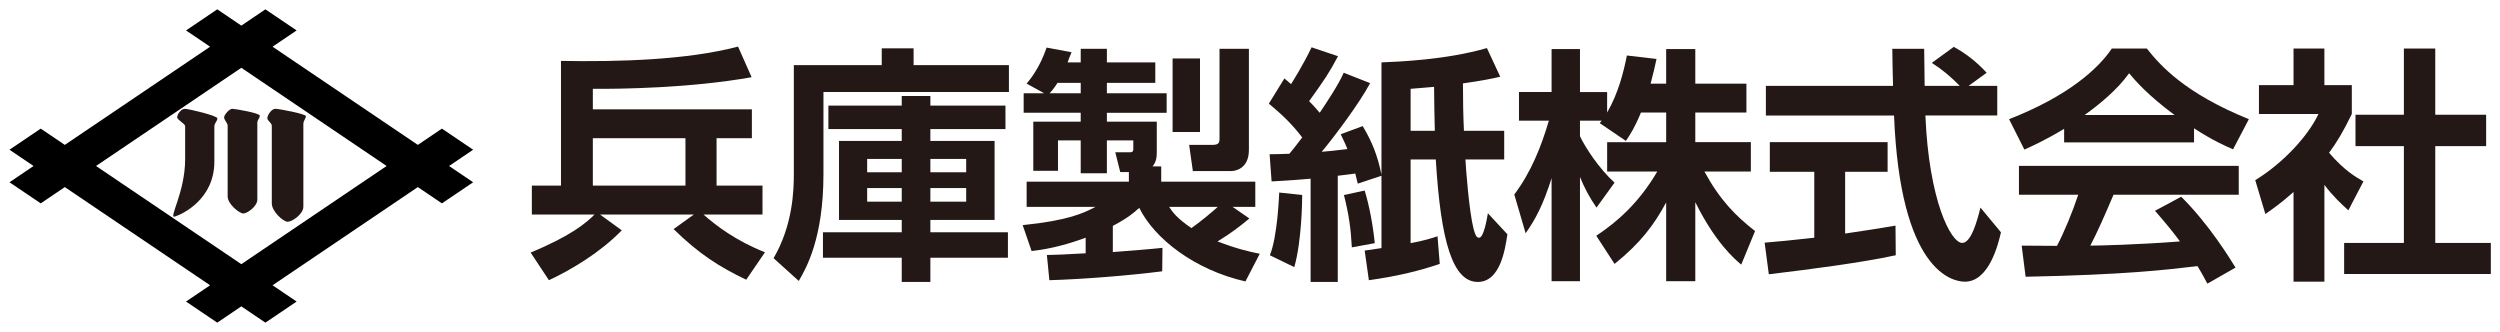
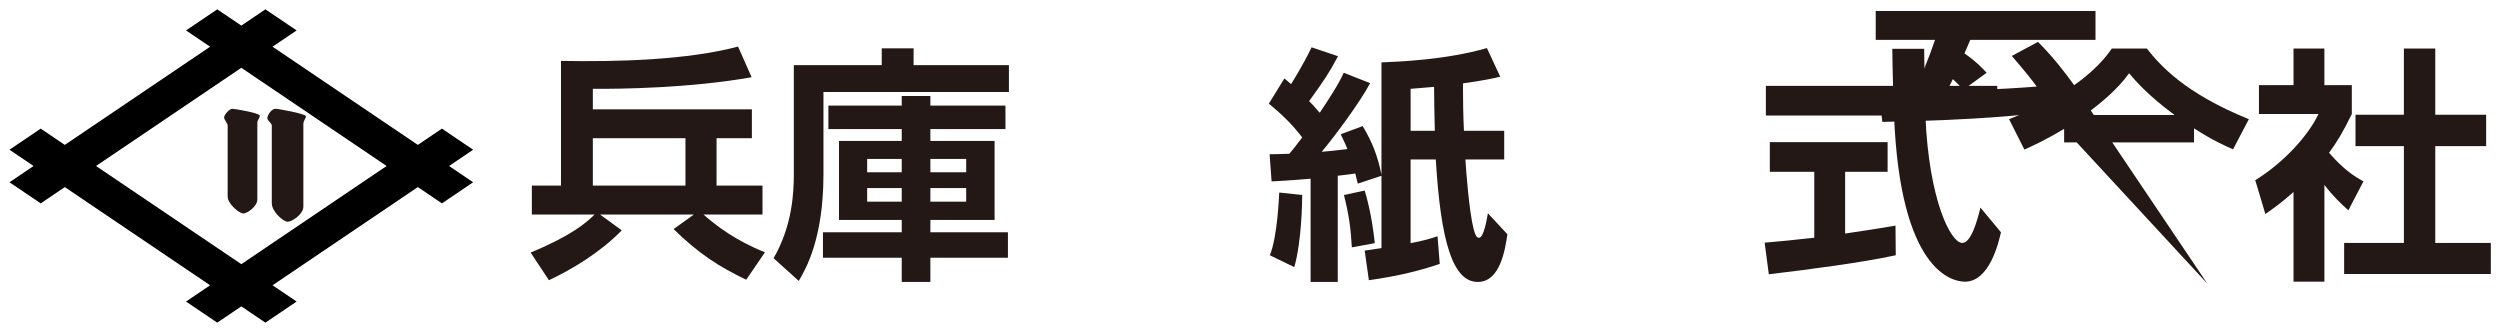
<svg xmlns="http://www.w3.org/2000/svg" width="226px" height="30px" viewBox="0 0 226 30" version="1.1" x="0px" y="0px" enable-background="new 0 0 226 30" xml:space="preserve">
  <g>
    <g>
-       <path fill="#231815" d="M19.378,11.406c0,0.261,0,2.585,0,3.204c0,3.383-2.844,4.738-3.574,4.968c-0.603,0.19,0.933-2.161,0.933-5.207c0-0.796,0-2.741,0-2.967c0-0.227-0.72-0.555-0.72-0.808s0.34-0.758,0.69-0.758s2.944,0.619,2.944,0.862C19.652,10.941,19.378,11.145,19.378,11.406z" />
-     </g>
+       </g>
    <g>
      <path fill="#231815" d="M47.968,22.83c3.683-1.52,5.045-2.701,5.781-3.438h-5.67v-2.612h2.634V5.506c5.179,0.089,11.34-0.067,16.006-1.295l1.228,2.768C62.456,7.961,56.094,8.05,53.593,8.029v1.853H67.97v2.612h-3.192v4.286h4.152v2.612h-5.336c1.161,1.027,2.925,2.366,5.559,3.415l-1.696,2.479c-2.478-1.184-4.309-2.366-6.563-4.576l1.831-1.317h-8.483l1.965,1.429c-1.92,1.986-4.532,3.55-6.585,4.51L47.968,22.83z M53.593,12.494v4.286h8.372v-4.286H53.593z" />
      <path fill="#231815" d="M91.206,8.319H74.44v7.434c0,5.782-1.563,8.505-2.232,9.644l-2.277-2.055c1.742-2.99,1.831-6.115,1.831-7.611V5.886h7.947V4.368h2.88v1.518h8.617V8.319z M90.893,9.547v2.121h-6.787v1.071h5.805v7.145h-5.805v1.115h7.01v2.3h-7.01v2.188h-2.589v-2.188h-7.122v-2.3h7.122v-1.115h-5.671v-7.145h5.671v-1.071h-6.63V9.547h6.63V8.676h2.589v0.871H90.893z M78.391,14.369v1.206h3.126v-1.206H78.391z M78.391,17.002v1.229h3.126v-1.229H78.391z M84.106,14.369v1.206h3.237v-1.206H84.106z M84.106,17.002v1.229h3.237v-1.229H84.106z" />
-       <path fill="#231815" d="M94.639,23.053c0.425,0,2.054-0.066,3.505-0.156V21.49c-2.434,0.893-3.996,1.094-4.889,1.205l-0.804-2.344c4.175-0.424,5.514-1.094,6.586-1.652h-6.229v-2.276h9.242v-0.871h-0.781l-0.447-1.786h1.339c0.179,0,0.29-0.067,0.29-0.246v-0.827h-2.389v2.969h-2.366v-2.969h-2.054v2.747h-2.232v-4.442h4.286v-0.804h-5.156V8.431h1.853l-1.585-0.87c0.446-0.537,1.205-1.519,1.808-3.26l2.254,0.424c-0.245,0.581-0.268,0.647-0.356,0.916h1.183V4.413h2.366V5.64h4.376v1.853h-4.376v0.938h5.402v1.764h-5.402v0.804h4.51v2.813c0,0.491-0.089,0.871-0.38,1.228h0.781v1.384h8.505v2.276h-2.054l1.518,1.049c-0.915,0.76-1.607,1.295-2.879,2.076c1.741,0.67,2.835,0.916,3.817,1.117l-1.294,2.5c-4.621-1.05-8.238-3.885-9.599-6.652c-0.536,0.49-1.071,0.938-2.389,1.63v2.366c1.228-0.09,3.728-0.291,4.487-0.38l-0.022,2.121c-3.192,0.401-7.188,0.714-10.202,0.804L94.639,23.053z M97.698,8.431V7.493h-2.099c-0.134,0.201-0.335,0.536-0.714,0.938H97.698z M105.69,18.699c0.334,0.514,0.714,1.027,2.009,1.92c0.781-0.535,1.875-1.451,2.389-1.92H105.69z M106.002,5.283h2.478v6.652h-2.478V5.283z M110.244,4.413h2.657v9.13c0,1.764-1.295,1.92-1.585,1.92h-3.482l-0.335-2.367h2.143c0.603,0,0.603-0.29,0.603-0.625V4.413z" />
      <path fill="#231815" d="M114.772,13.944c0.603,0,1.005-0.022,1.786-0.044c0.245-0.291,0.49-0.581,1.161-1.474c-0.938-1.228-1.809-2.054-3.015-3.059l1.406-2.278l0.604,0.514c0.066-0.112,1.115-1.763,1.853-3.326l2.389,0.804c-0.849,1.585-1.139,2.008-2.612,4.063c0.246,0.246,0.47,0.469,0.96,1.05c0.581-0.871,1.72-2.567,2.166-3.617l2.389,0.938c-0.938,1.786-3.304,4.933-4.376,6.206c0.536-0.044,1.295-0.112,2.322-0.246c-0.201-0.513-0.357-0.804-0.604-1.339l1.987-0.737c0.849,1.429,1.339,2.635,1.696,4.397V5.64c1.563-0.067,5.827-0.223,9.532-1.295l1.206,2.59c-0.76,0.179-1.63,0.357-3.371,0.603c0,1.407,0.022,2.88,0.089,4.286h3.64v2.59h-3.506c0.045,0.871,0.335,4.709,0.737,6.272c0.134,0.492,0.245,0.805,0.491,0.805c0.446,0,0.714-1.742,0.804-2.211l1.763,1.898c-0.2,1.316-0.625,4.309-2.678,4.309c-2.255,0-3.35-3.617-3.795-11.073h-2.277v7.567c1.183-0.223,1.853-0.424,2.433-0.625l0.201,2.501c-2.054,0.692-3.907,1.116-6.407,1.474l-0.379-2.68c0.803-0.111,1.094-0.156,1.518-0.223v-6.541l-2.143,0.715c-0.135-0.559-0.156-0.648-0.224-0.916c-0.29,0.045-0.625,0.09-1.585,0.201v9.6h-2.455v-9.332c-2.099,0.179-2.813,0.201-3.527,0.245L114.772,13.944z M117.719,17.628c0,0.536-0.045,4.175-0.715,6.519l-2.21-1.072c0.691-1.674,0.826-5.334,0.848-5.67L117.719,17.628z M123.367,17.227c0.201,0.67,0.646,2.232,0.915,4.754l-2.076,0.381c-0.089-1.697-0.268-2.97-0.714-4.733L123.367,17.227z M127.519,11.824h2.188c-0.045-1.831-0.045-2.054-0.067-3.973c-0.915,0.089-1.384,0.111-2.12,0.178V11.824z" />
-       <path fill="#231815" d="M148.343,10.171c-0.559,1.362-0.96,1.965-1.362,2.567l-2.366-1.607c0.09-0.111,0.135-0.156,0.179-0.223h-1.964v1.406c0.469,1.005,1.74,2.947,3.125,4.197l-1.63,2.255c-0.625-0.894-1.094-1.786-1.495-2.769v9.421h-2.567v-9.31c-0.76,2.389-1.407,3.639-2.345,4.979l-1.026-3.505c1.495-1.987,2.433-4.308,3.125-6.675h-2.701V8.319h2.947V4.435h2.567v3.885h2.455v1.852c1.027-1.763,1.496-3.705,1.786-5.156l2.679,0.313c-0.134,0.625-0.246,1.139-0.536,2.233h1.407V4.435h2.634v3.126h4.621v2.611h-4.621v2.679h5.022v2.657h-4.197c1.407,2.589,2.836,4.018,4.577,5.38l-1.25,3.036c-0.603-0.514-2.322-1.965-4.152-5.648v7.144h-2.634v-7.121c-1.072,1.986-2.277,3.639-4.666,5.559l-1.652-2.546c1.92-1.271,3.862-2.99,5.514-5.803h-4.531v-2.657h5.336v-2.679H148.343z" />
      <path fill="#231815" d="M159.523,21.937c1.295-0.112,2.545-0.224,4.487-0.446v-5.961h-4.019v-2.679h10.648v2.679h-3.839v5.582c1.897-0.269,3.349-0.514,4.554-0.716l0.022,2.679c-3.126,0.67-7.39,1.229-11.475,1.72L159.523,21.937z M177.962,7.761h2.59v2.679h-6.496c0.313,7.657,2.299,11.52,3.326,11.52c0.804,0,1.34-1.942,1.652-3.192l1.853,2.231c-0.224,0.982-1.049,4.465-3.259,4.465c-1.184,0-5.85-1.004-6.407-15.023h-11.586V7.761h11.496c-0.022-0.625-0.067-2.879-0.067-3.348h2.881c0,0.357,0.021,1.919,0.044,3.348h3.171c-0.805-0.826-1.607-1.496-2.523-2.076l1.986-1.451c1.117,0.625,2.077,1.362,2.97,2.344L177.962,7.761z" />
-       <path fill="#231815" d="M186.598,11.645c-1.786,1.072-2.901,1.563-3.594,1.875l-1.384-2.746c5.424-2.122,8.081-4.599,9.287-6.385h3.169c1.206,1.519,3.394,4.019,9.221,6.385l-1.429,2.724c-0.715-0.313-1.809-0.782-3.527-1.898v1.272h-11.743V11.645z M199.546,25.643c-0.245-0.447-0.402-0.781-0.893-1.586c-2.88,0.335-6.52,0.782-15.538,0.961l-0.356-2.813c0.29,0,2.679,0.021,3.191,0.021c0.647-1.229,1.407-3.059,1.921-4.621h-5.358v-2.612h19.869v2.612h-11.319c-0.848,1.986-1.406,3.26-2.098,4.6c0.714,0,4.442-0.09,8.104-0.381c-0.491-0.668-1.071-1.405-2.255-2.768l2.366-1.272c2.545,2.522,4.442,5.647,4.911,6.407L199.546,25.643z M196.578,10.395c-2.411-1.785-3.527-3.08-4.107-3.772c-1.072,1.496-2.656,2.79-4.019,3.772H196.578z" />
+       <path fill="#231815" d="M186.598,11.645c-1.786,1.072-2.901,1.563-3.594,1.875l-1.384-2.746c5.424-2.122,8.081-4.599,9.287-6.385h3.169c1.206,1.519,3.394,4.019,9.221,6.385l-1.429,2.724c-0.715-0.313-1.809-0.782-3.527-1.898v1.272h-11.743V11.645z c-0.245-0.447-0.402-0.781-0.893-1.586c-2.88,0.335-6.52,0.782-15.538,0.961l-0.356-2.813c0.29,0,2.679,0.021,3.191,0.021c0.647-1.229,1.407-3.059,1.921-4.621h-5.358v-2.612h19.869v2.612h-11.319c-0.848,1.986-1.406,3.26-2.098,4.6c0.714,0,4.442-0.09,8.104-0.381c-0.491-0.668-1.071-1.405-2.255-2.768l2.366-1.272c2.545,2.522,4.442,5.647,4.911,6.407L199.546,25.643z M196.578,10.395c-2.411-1.785-3.527-3.08-4.107-3.772c-1.072,1.496-2.656,2.79-4.019,3.772H196.578z" />
      <path fill="#231815" d="M210.125,25.463h-2.79v-8.104c-1.139,1.006-1.898,1.541-2.546,1.987l-0.915-3.058c2.522-1.541,4.8-4.019,5.715-5.983h-5.38V7.694h3.126V4.39h2.79v3.304h2.479v2.612c-0.782,1.607-1.362,2.567-2.055,3.505c1.406,1.63,2.411,2.188,3.104,2.589l-1.362,2.612c-0.669-0.603-1.406-1.295-2.165-2.299V25.463z M217.312,4.39h2.836v5.983h4.599v2.835h-4.599v8.751h5.022v2.813h-13.26v-2.813h5.401v-8.751h-4.375v-2.835h4.375V4.39z" />
    </g>
    <path d="M42.772,13.535l-2.823-1.908l-2.177,1.471L24.638,4.222l2.177-1.471l-2.823-1.907l-2.176,1.471l-2.176-1.471l-2.823,1.908l2.177,1.471L5.858,13.098l-2.177-1.471l-2.823,1.908l2.176,1.471l-2.176,1.471l2.823,1.907l2.177-1.472l13.135,8.877l-2.177,1.471l2.822,1.907l2.177-1.472l2.177,1.472l2.823-1.907l-2.177-1.471l13.135-8.877l2.177,1.472l2.822-1.907l-2.176-1.471L42.772,13.535z M21.815,23.881L8.681,15.005l13.135-8.876l13.135,8.876L21.815,23.881z" />
    <path fill="#231815" d="M23.263,11.105c0,0.283,0,6.312,0,6.933s-0.911,1.261-1.267,1.261s-1.417-0.852-1.417-1.544c0-0.694,0-6.173,0-6.398s-0.32-0.515-0.32-0.746c0-0.232,0.471-0.775,0.732-0.775c0.261,0,2.495,0.386,2.495,0.622C23.485,10.695,23.263,10.821,23.263,11.105z" />
    <path fill="#231815" d="M27.424,11.209c0,0.316,0,6.808,0,7.479c0,0.67-1.02,1.359-1.417,1.359s-1.436-0.918-1.436-1.666s0-6.711,0-7c0-0.288-0.403-0.44-0.403-0.709s0.386-0.836,0.715-0.836s2.774,0.459,2.774,0.672C27.656,10.72,27.424,10.893,27.424,11.209z" />
  </g>
</svg>